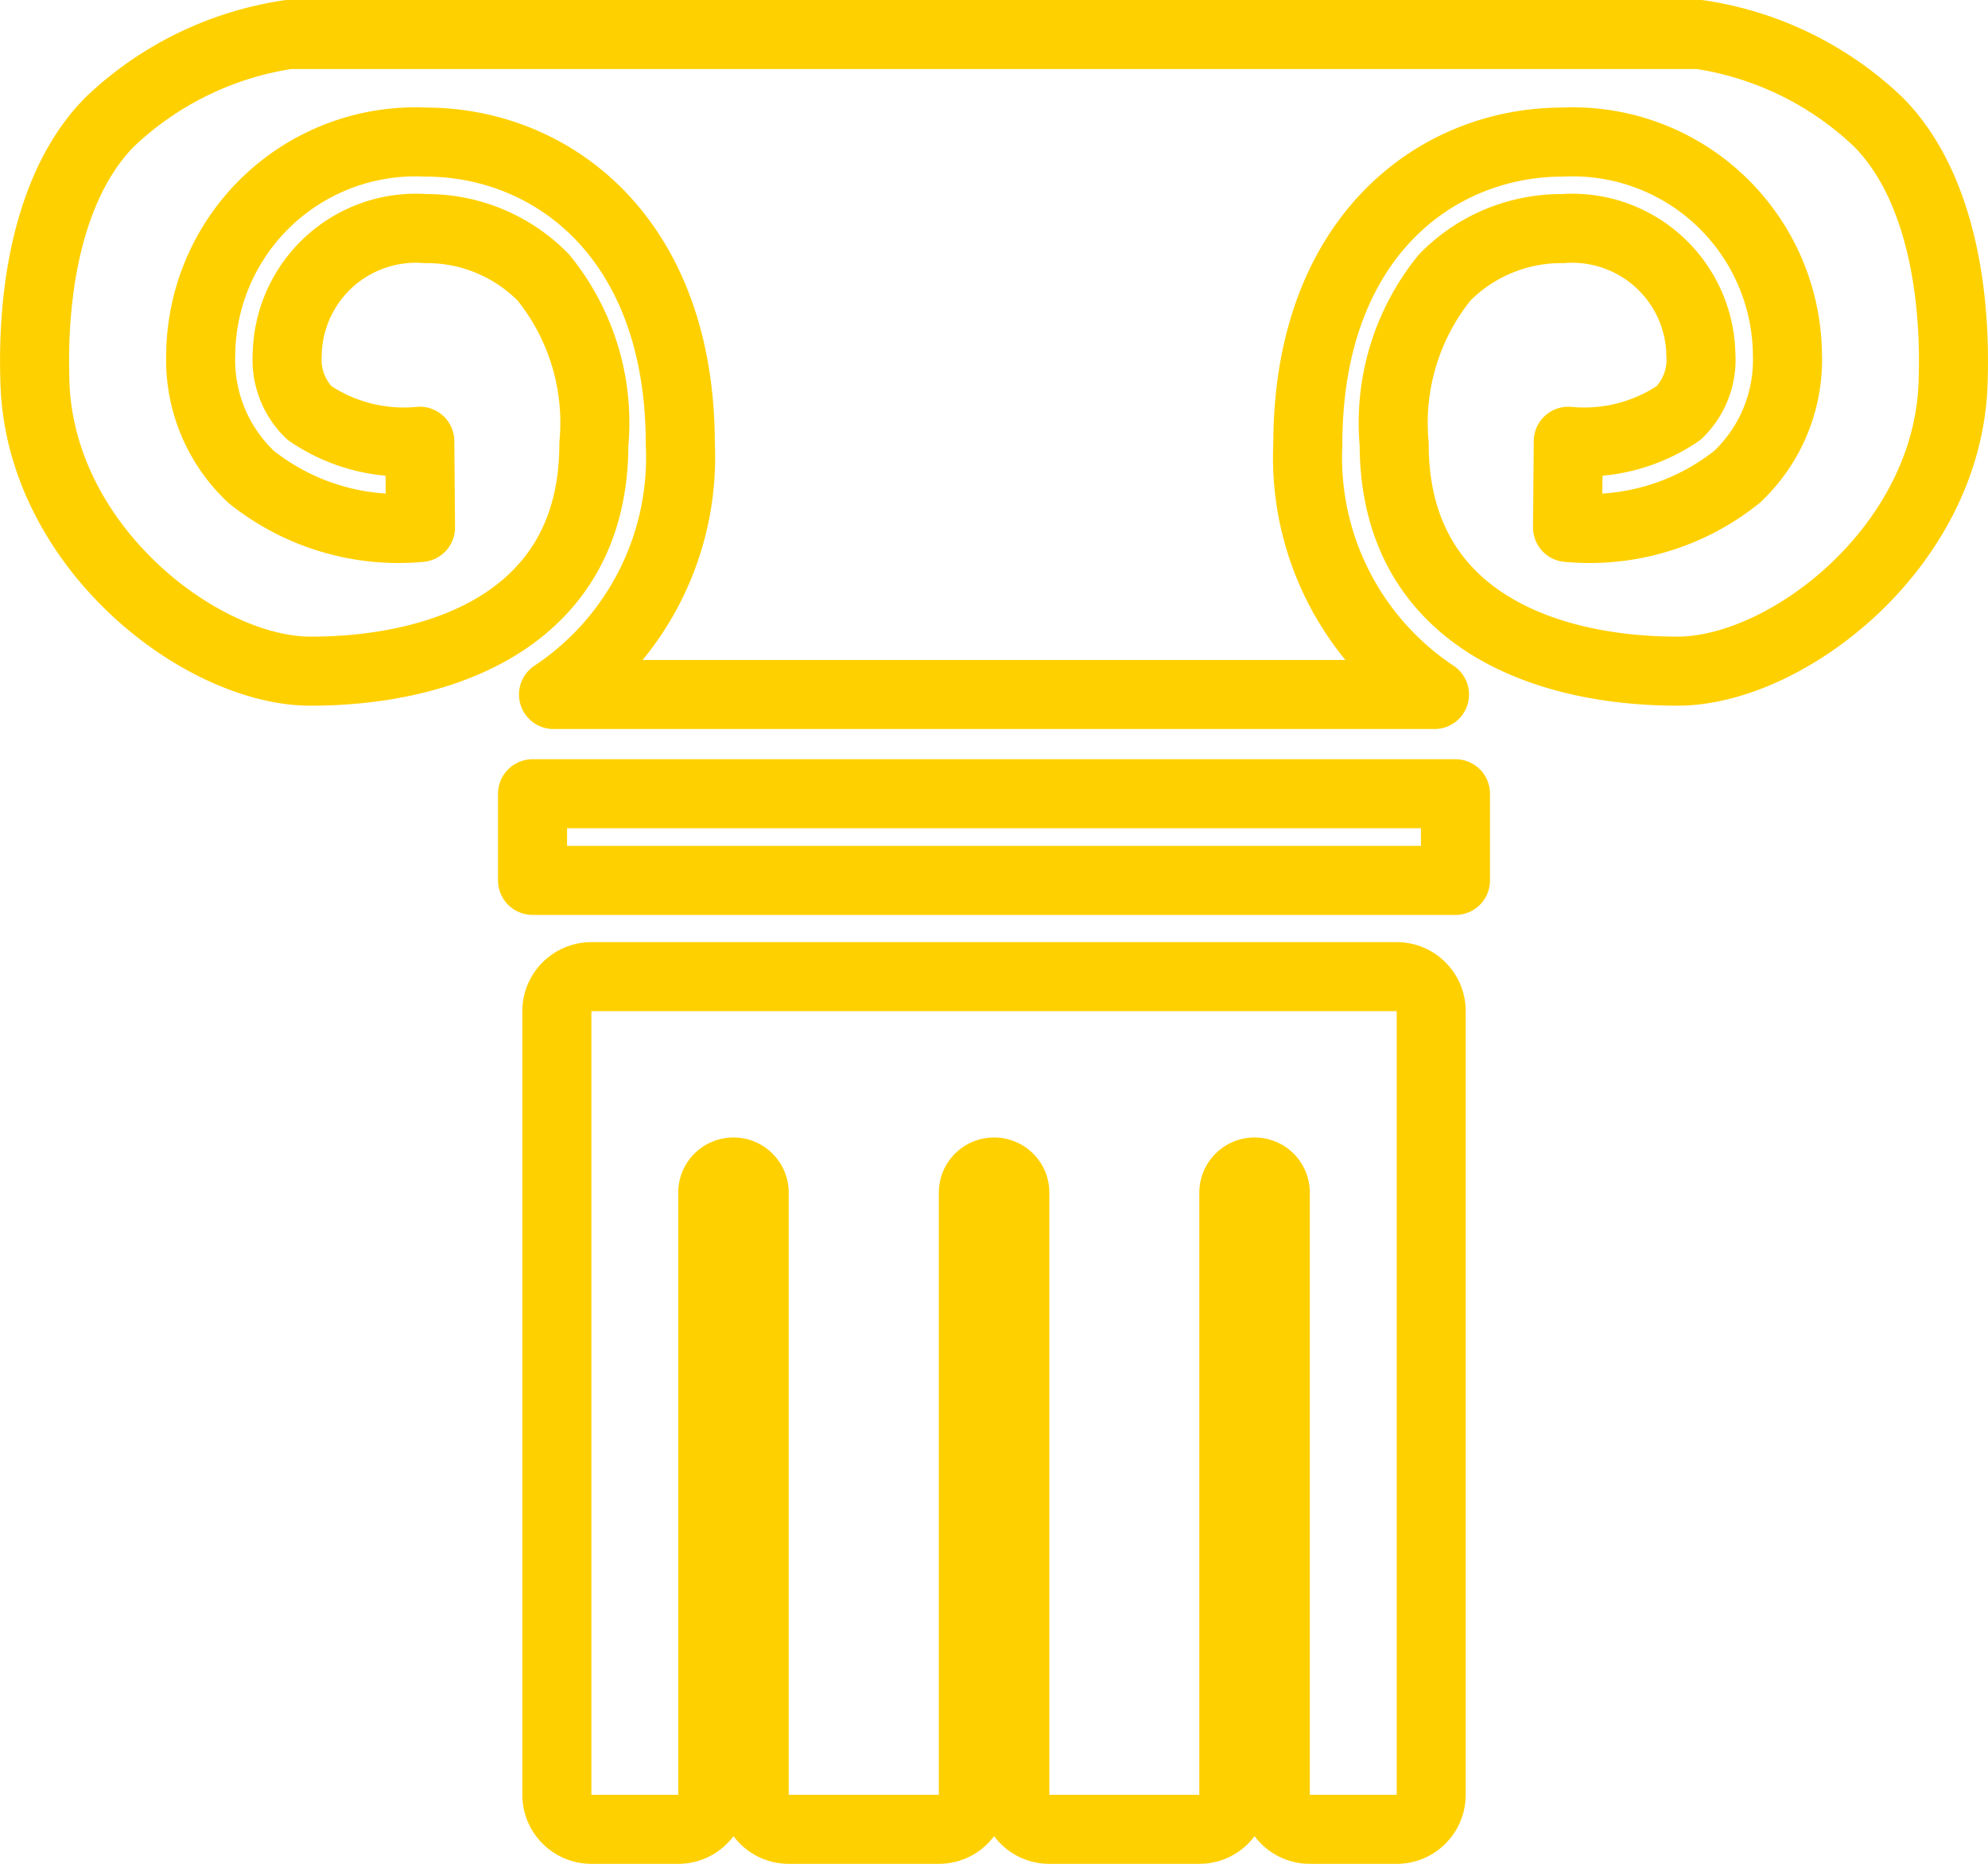
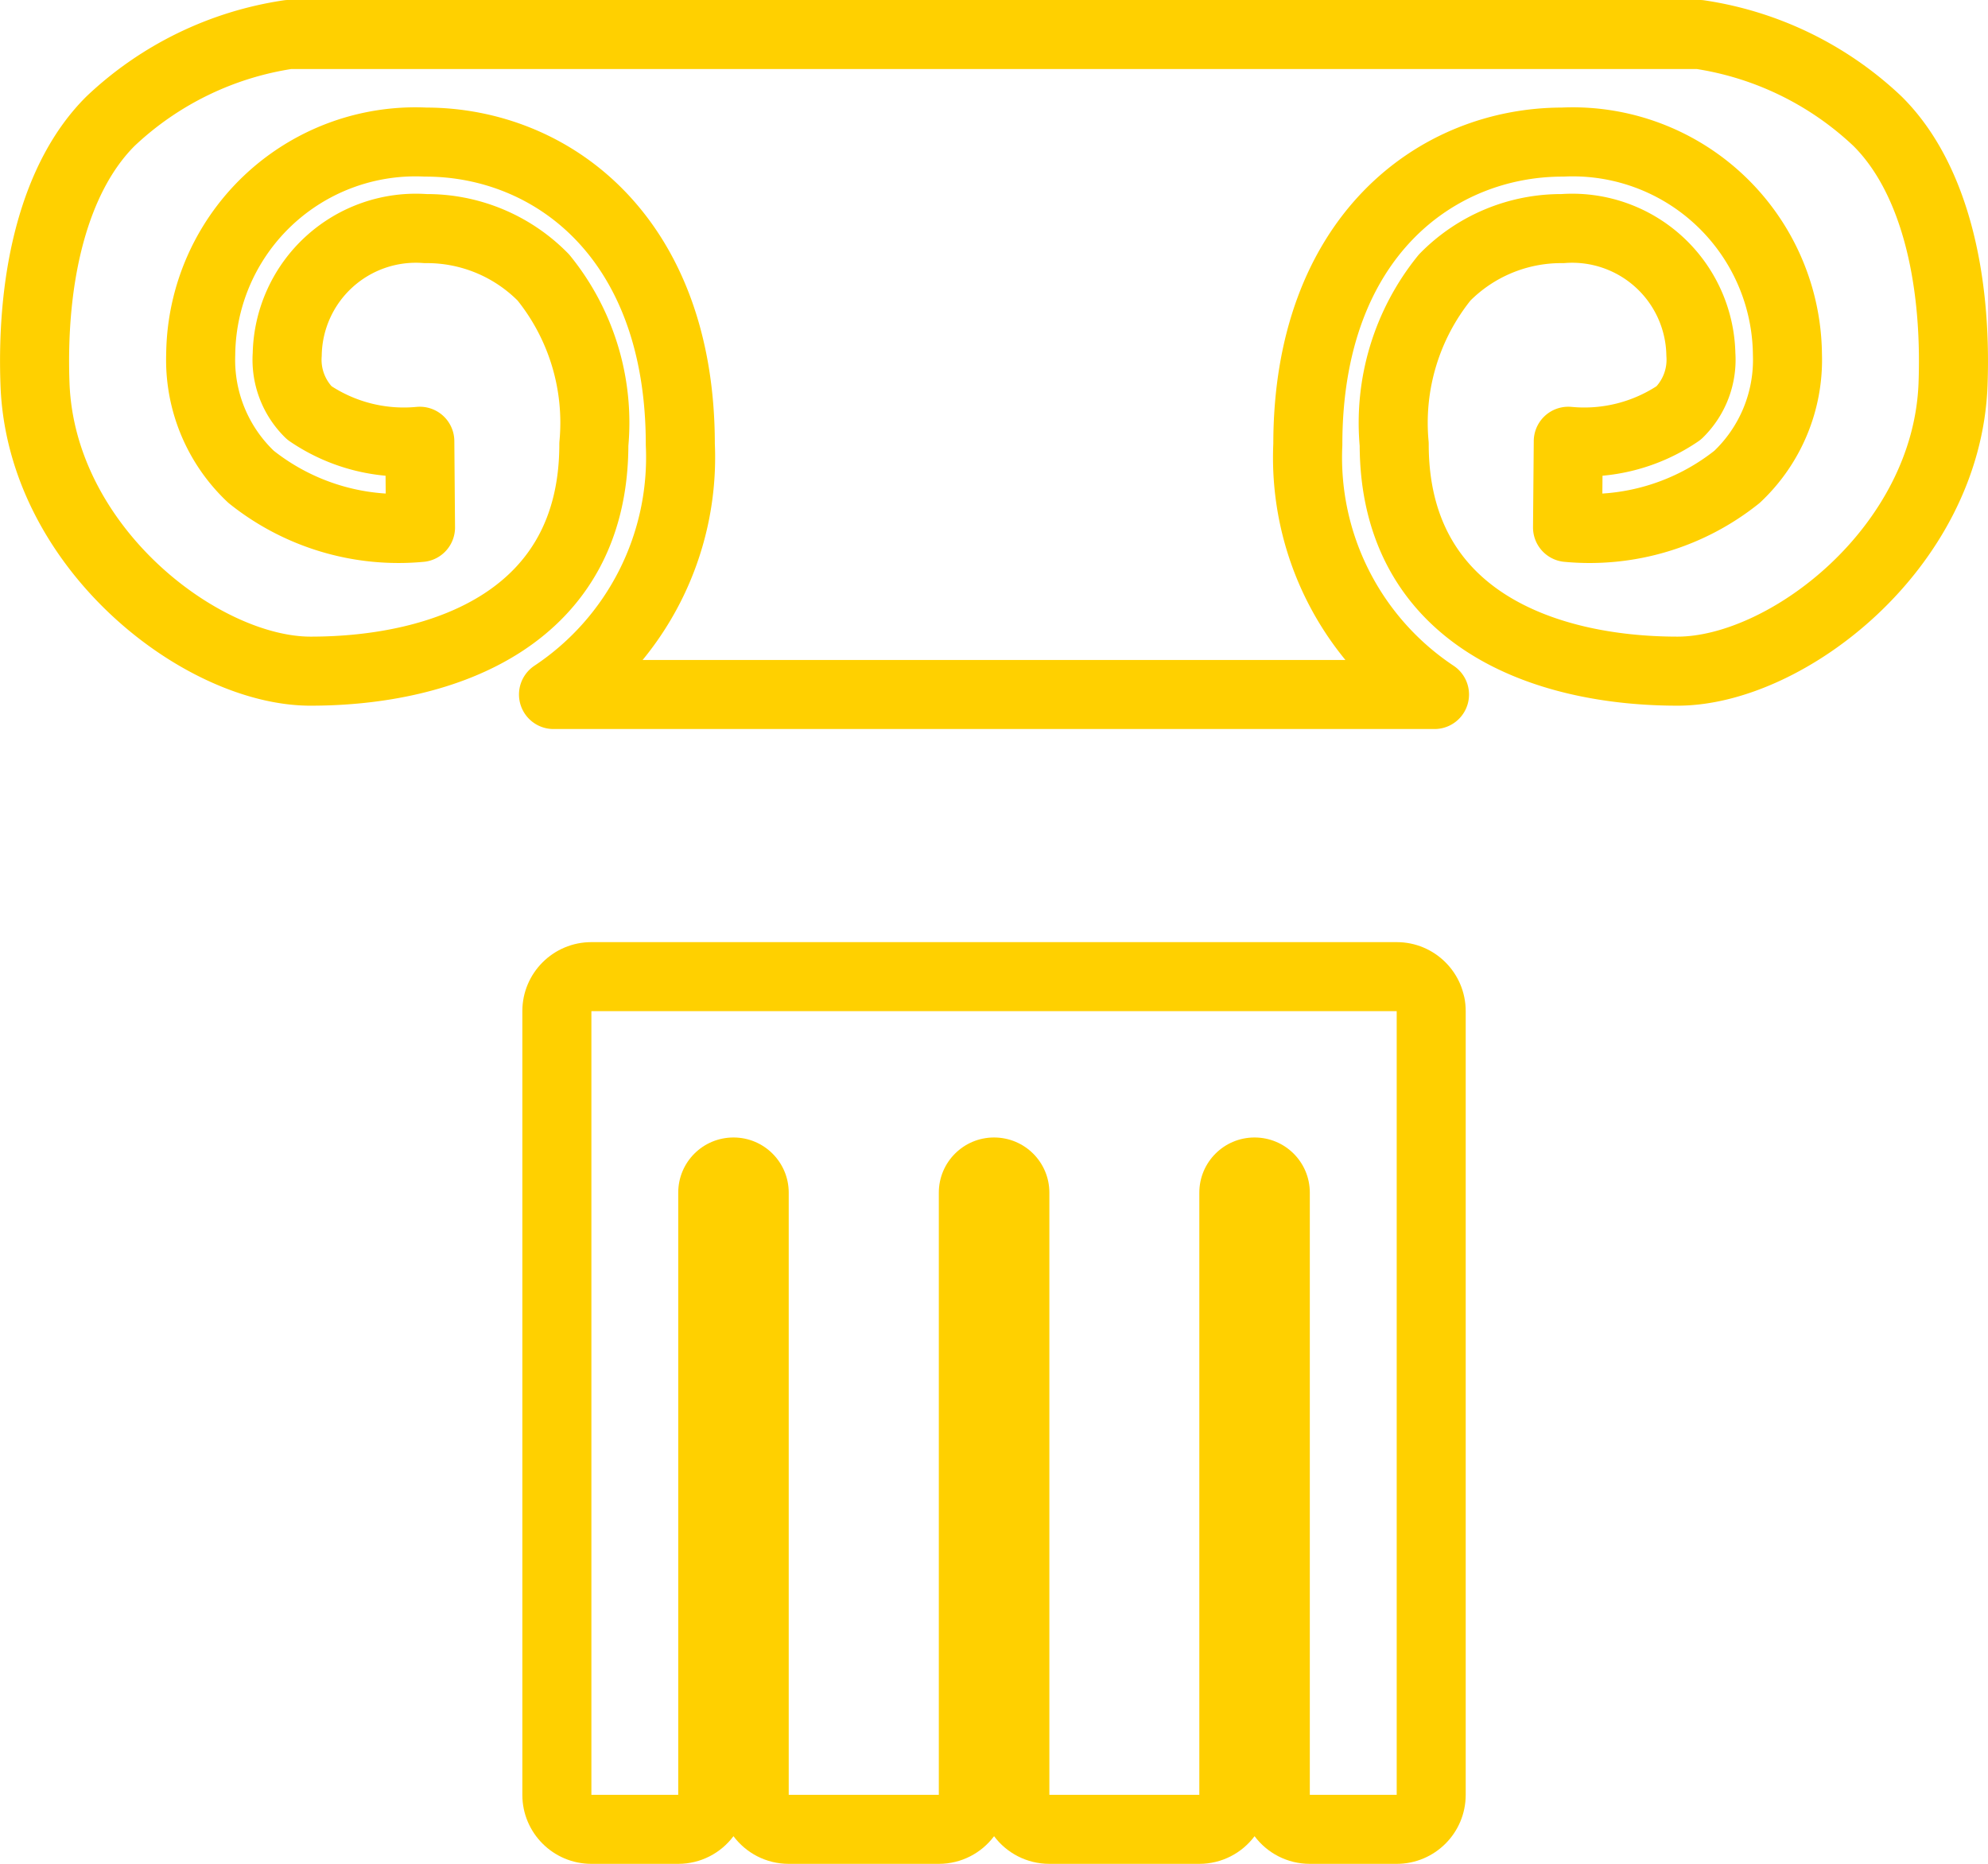
<svg xmlns="http://www.w3.org/2000/svg" width="42.927" height="40.246" viewBox="0 0 42.927 40.246">
  <g id="Grupo_1933" data-name="Grupo 1933" transform="translate(0.747 0.745)">
    <path id="Trazado_1512" data-name="Trazado 1512" d="M-1144.779,689.741a7.121,7.121,0,0,0-3.843-1.87h-30.464a7.124,7.124,0,0,0-3.844,1.87c-1.207,1.2-1.719,3.331-1.632,5.686.134,3.538,3.6,6.191,5.95,6.191,2.89,0,6.117-1.148,6.117-4.9a4.975,4.975,0,0,0-1.09-3.6,3.52,3.52,0,0,0-2.544-1.056,2.778,2.778,0,0,0-2.987,2.717,1.608,1.608,0,0,0,.477,1.262,3.621,3.621,0,0,0,2.386.613l.015,1.861a5.1,5.1,0,0,1-3.658-1.093,3.466,3.466,0,0,1-1.088-2.643,4.637,4.637,0,0,1,4.856-4.585c2.717,0,5.5,2.043,5.5,6.528a6.147,6.147,0,0,1-2.738,5.4h19.023a6.144,6.144,0,0,1-2.735-5.4c0-4.485,2.781-6.528,5.5-6.528a4.636,4.636,0,0,1,4.856,4.585,3.47,3.47,0,0,1-1.088,2.643,5.1,5.1,0,0,1-3.66,1.093l.016-1.861a3.622,3.622,0,0,0,2.386-.613,1.608,1.608,0,0,0,.477-1.262,2.779,2.779,0,0,0-2.987-2.717,3.524,3.524,0,0,0-2.545,1.056,4.987,4.987,0,0,0-1.09,3.6c0,3.749,3.227,4.9,6.119,4.9,2.348,0,5.813-2.653,5.948-6.191C-1143.06,693.071-1143.571,690.936-1144.779,689.741Z" transform="translate(1184.571 -687.871)" fill="none" stroke="#FFD000" stroke-linecap="round" stroke-linejoin="round" stroke-width="1.491" />
-     <rect id="Rectángulo_424" data-name="Rectángulo 424" width="19.929" height="1.871" transform="translate(10.752 16.394)" fill="none" stroke="#FFD000" stroke-linecap="round" stroke-linejoin="round" stroke-width="1.491" />
    <g id="Trazado_1513" data-name="Trazado 1513" transform="translate(1184.241 -688.45)" fill="none" stroke-linecap="round" stroke-linejoin="round">
-       <path d="M-1172.218,709.538V726.46h1.875v-13a1.191,1.191,0,0,1,1.194-1.192,1.192,1.192,0,0,1,1.192,1.192v13h3.241v-13a1.192,1.192,0,0,1,1.192-1.192,1.191,1.191,0,0,1,1.194,1.192v13h3.238v-13a1.192,1.192,0,0,1,1.192-1.192,1.191,1.191,0,0,1,1.194,1.192v13h1.875V709.538Z" stroke="none" />
      <path d="M -1172.218 709.538 L -1172.218 726.46 L -1170.343 726.46 L -1170.343 713.458 C -1170.343 712.798 -1169.81 712.266 -1169.149 712.266 C -1168.492 712.266 -1167.957 712.798 -1167.957 713.458 L -1167.957 726.46 L -1164.716 726.46 L -1164.716 713.458 C -1164.716 712.798 -1164.181 712.266 -1163.524 712.266 C -1162.863 712.266 -1162.329 712.798 -1162.329 713.458 L -1162.329 726.46 L -1159.091 726.46 L -1159.091 713.458 C -1159.091 712.798 -1158.556 712.266 -1157.899 712.266 C -1157.238 712.266 -1156.705 712.798 -1156.705 713.458 L -1156.705 726.46 L -1154.829 726.46 L -1154.829 709.538 L -1172.218 709.538 M -1172.218 708.048 L -1154.829 708.048 C -1154.006 708.048 -1153.339 708.715 -1153.339 709.538 L -1153.339 726.46 C -1153.339 727.283 -1154.006 727.95 -1154.829 727.95 L -1156.705 727.95 C -1157.193 727.95 -1157.626 727.716 -1157.898 727.353 C -1158.17 727.716 -1158.603 727.95 -1159.091 727.95 L -1162.329 727.95 C -1162.817 727.95 -1163.251 727.716 -1163.523 727.353 C -1163.794 727.716 -1164.228 727.95 -1164.716 727.95 L -1167.957 727.95 C -1168.445 727.95 -1168.878 727.716 -1169.15 727.353 C -1169.422 727.716 -1169.855 727.95 -1170.343 727.95 L -1172.218 727.95 C -1173.041 727.95 -1173.709 727.283 -1173.709 726.46 L -1173.709 709.538 C -1173.709 708.715 -1173.041 708.048 -1172.218 708.048 Z" stroke="none" fill="#FFD000" />
    </g>
  </g>
</svg>